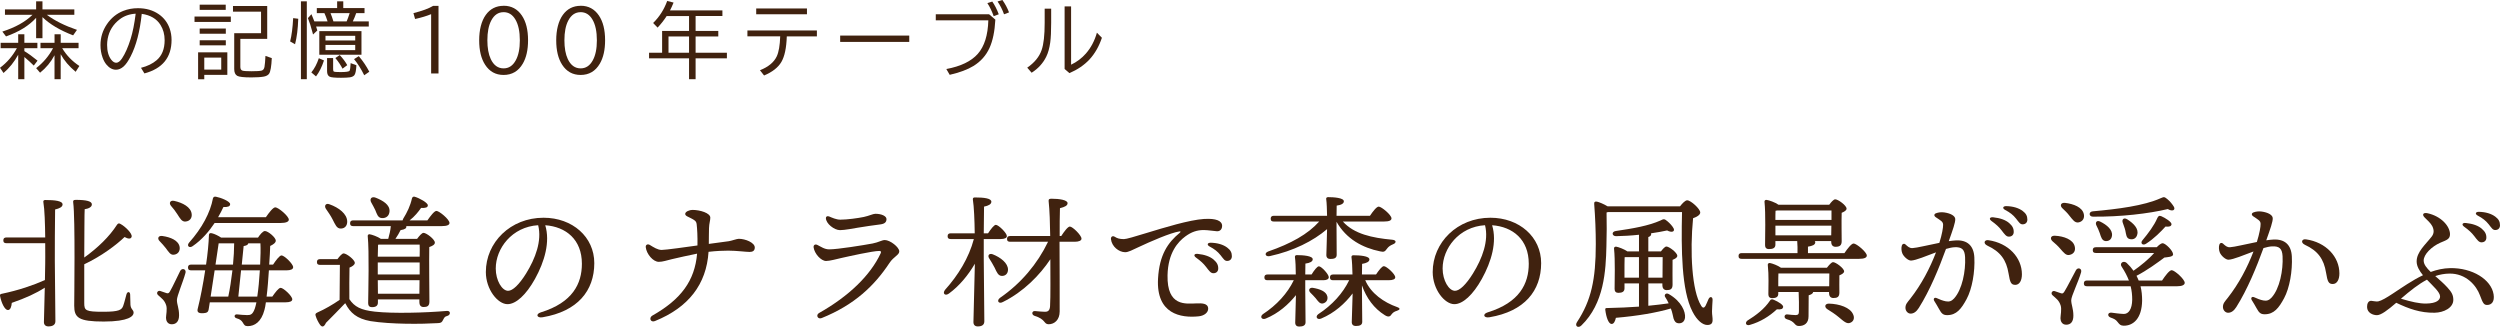
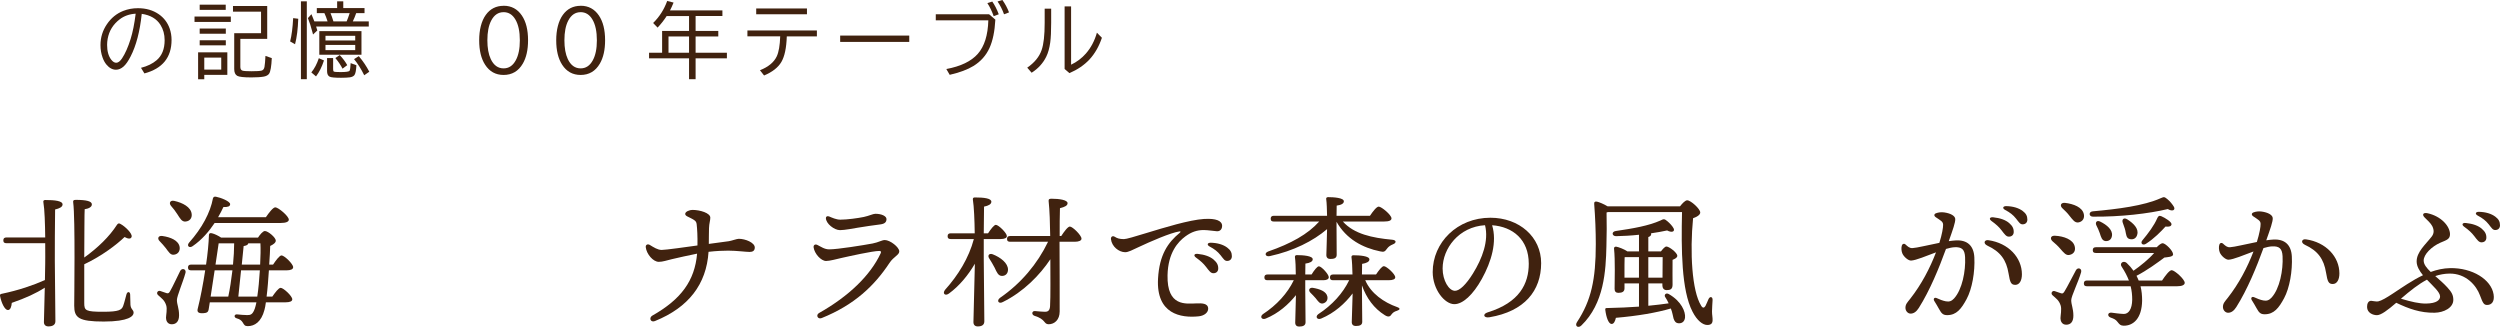
<svg xmlns="http://www.w3.org/2000/svg" id="_レイヤー_2" data-name="レイヤー 2" viewBox="0 0 1219.81 159.5">
  <defs>
    <style>
      .cls-1 {
        fill: #40220f;
        stroke-width: 0px;
      }
    </style>
  </defs>
  <g id="_レイヤー_1-2" data-name="レイヤー 1">
    <g>
-       <path class="cls-1" d="M8.89,26.7c-1.95,3.55-4.34,6.52-7.17,8.91L0,33.07c3.4-2.53,6.14-5.71,8.24-9.55H.31v-2.64h8.57v-4.16h3.01v4.16h6.35v2.64h-6.35v1.43c1.96,1.19,4.11,2.73,6.43,4.65l-1.84,2.4c-1.37-1.37-2.9-2.76-4.59-4.18v10.82h-3.01v-11.93ZM22.83,7.21c3.83,2.86,8.74,5.32,14.73,7.36l-1.88,2.68c-6.43-2.47-11.42-5.44-14.96-8.89v10.29h-3.09v-9.96c-3.44,3.82-8.33,6.84-14.69,9.08l-1.8-2.36c6.31-2.02,11.22-4.75,14.73-8.2H2.42v-2.64h15.21V.64h3.09v3.93h15.55v2.64h-13.44ZM30.35,23.52c2.06,3.46,4.85,6.35,8.38,8.67l-1.82,2.85c-3.18-2.64-5.61-5.51-7.3-8.59v12.19h-3.01v-11.68c-1.75,3.31-4.1,6.15-7.05,8.52l-1.91-2.23c3.45-2.66,6.2-5.9,8.24-9.73h-6.13v-2.64h6.86v-4.16h3.01v4.16h8.71v2.64h-7.97Z" />
      <path class="cls-1" d="M68.8,33.09c3.11-.79,5.64-2.02,7.6-3.69,2.62-2.23,3.93-5.49,3.93-9.79,0-2.83-.68-5.31-2.03-7.46-1.85-2.97-4.89-4.77-9.14-5.39-.9,8.58-2.71,15.52-5.45,20.82-1.16,2.25-2.29,3.87-3.4,4.86-1.18,1.05-2.42,1.58-3.71,1.58-1.73,0-3.29-.85-4.69-2.54-.75-.9-1.37-2.03-1.86-3.4-.68-1.88-1.02-3.9-1.02-6.07,0-3.74,1.05-7.14,3.14-10.2,2.07-3.05,4.73-5.21,7.99-6.5,2.21-.87,4.6-1.31,7.15-1.31,3.96,0,7.36.99,10.21,2.97,2.47,1.73,4.23,4.04,5.25,6.91.62,1.75.94,3.62.94,5.62,0,8.52-4.41,13.96-13.24,16.33l-1.68-2.75ZM66.2,6.68c-3.03.18-5.62,1.09-7.75,2.71-3.24,2.46-5.21,5.64-5.92,9.55-.18,1-.27,1.99-.27,2.97,0,3.07.67,5.48,2.01,7.21.78,1,1.59,1.5,2.42,1.5.95,0,1.9-.71,2.85-2.13,1.55-2.33,2.94-5.48,4.18-9.43,1.04-3.33,1.87-7.46,2.48-12.38Z" />
      <path class="cls-1" d="M94.91,8.05h17.71v2.64h-17.71v-2.64ZM110.92,25.53v11h-11.25v2.13h-3.01v-13.12h14.26ZM97.43,2.29h12.71v2.52h-12.71v-2.52ZM97.43,13.93h12.75v2.52h-12.75v-2.52ZM97.43,19.65h12.75v2.48h-12.75v-2.48ZM99.67,28.09v5.88h8.28v-5.88h-8.28ZM117.27,18.96v13.67c0,.99.33,1.6,1,1.82.6.21,2.07.31,4.41.31,2.46,0,4.11-.1,4.96-.31.75-.2,1.22-.79,1.41-1.8.21-1.21.36-3,.47-5.37l3.09,1.07c-.18,4.04-.62,6.57-1.31,7.6-.48.7-1.32,1.17-2.5,1.41-1.41.27-3.46.41-6.17.41-3.7,0-6-.26-6.89-.78-.98-.56-1.46-1.67-1.46-3.34v-17.44h13.09V5.68h-13.69v-2.75h16.7v16.04h-13.09Z" />
      <path class="cls-1" d="M141.56,20.23c.74-2.92,1.24-6.71,1.48-11.39l2.48.31c-.16,4.95-.68,9.1-1.56,12.44l-2.4-1.37ZM146.83.64h2.87v38.01h-2.87V.64ZM153.38,10.45h6.45c-.47-1.5-.98-2.84-1.54-4.04h-3.71v-2.48h9.92V.64h2.99v3.28h10.37v2.48h-4.06c-.52,1.48-1.07,2.83-1.66,4.04h7.79v2.52h-25.68c.16.47.34,1.11.57,1.91l-2.09,1.97-.2-.82c-.73-2.83-1.49-5.22-2.29-7.19l1.72-1.91c.65,1.48,1.12,2.66,1.43,3.52ZM151.91,35.33c1.54-1.88,2.75-4.19,3.65-6.93l2.52,1.09c-1.04,3.18-2.34,5.77-3.89,7.79l-2.29-1.95ZM176.37,15.2v11.52h-20.57v-11.52h20.57ZM158.81,17.48v2.25h14.51v-2.25h-14.51ZM158.81,21.93v2.54h14.51v-2.54h-14.51ZM159.61,28.32h2.93v5.41c0,.66.12,1.06.37,1.19.34.17,1.42.25,3.24.25,2.67,0,4.15-.22,4.43-.66.23-.38.4-1.61.51-3.71l2.81,1.04c-.13,2.64-.48,4.28-1.04,4.9-.48.53-1.22.87-2.21,1-1.04.14-2.46.21-4.24.21-3.01,0-4.86-.18-5.55-.53-.85-.42-1.27-1.33-1.27-2.73v-6.37ZM161.27,6.41c.48,1.16.95,2.51,1.41,4.04h6.45c.48-1.11.98-2.45,1.48-4.04h-9.34ZM167.13,33.52c-.86-1.71-2.03-3.44-3.5-5.2l2.13-1.45c1.52,1.61,2.75,3.26,3.67,4.92l-2.3,1.72ZM177.71,36.72c-1.46-2.99-3.11-5.62-4.96-7.87l2.32-1.45c2.03,2.4,3.74,4.93,5.12,7.6l-2.48,1.72Z" />
-       <path class="cls-1" d="M210.36,35.84V6.91c-2.17.9-4.79,1.69-7.83,2.36l-.8-2.87c4.3-1.07,7.51-2.25,9.63-3.55h2.6v32.99h-3.59Z" />
      <path class="cls-1" d="M245.75,2.81c3.76,0,6.72,1.58,8.87,4.75,2.02,2.97,3.03,6.99,3.03,12.07,0,4.69-.85,8.49-2.56,11.41-2.15,3.69-5.27,5.53-9.38,5.53-3.86,0-6.86-1.65-9-4.96-1.94-2.98-2.91-6.97-2.91-11.97s1.07-9.36,3.22-12.36c2.13-2.97,5.04-4.45,8.73-4.45ZM245.69,5.94c-2.57,0-4.56,1.35-5.98,4.04-1.28,2.41-1.91,5.64-1.91,9.69,0,3.74.55,6.78,1.64,9.12,1.43,3.05,3.53,4.57,6.29,4.57,2.51,0,4.48-1.3,5.9-3.89,1.34-2.42,2.01-5.68,2.01-9.79,0-4.32-.72-7.71-2.17-10.16-1.41-2.4-3.33-3.59-5.78-3.59Z" />
      <path class="cls-1" d="M283.34,2.81c3.76,0,6.72,1.58,8.87,4.75,2.02,2.97,3.03,6.99,3.03,12.07,0,4.69-.85,8.49-2.56,11.41-2.15,3.69-5.27,5.53-9.38,5.53-3.85,0-6.86-1.65-9-4.96-1.94-2.98-2.91-6.97-2.91-11.97s1.07-9.36,3.22-12.36c2.14-2.97,5.05-4.45,8.73-4.45ZM283.28,5.94c-2.56,0-4.56,1.35-5.98,4.04-1.28,2.41-1.91,5.64-1.91,9.69,0,3.74.55,6.78,1.64,9.12,1.43,3.05,3.53,4.57,6.29,4.57,2.51,0,4.48-1.3,5.9-3.89,1.34-2.42,2.01-5.68,2.01-9.79,0-4.32-.72-7.71-2.17-10.16-1.41-2.4-3.33-3.59-5.78-3.59Z" />
      <path class="cls-1" d="M339.4,7.83v7.25h11.07v2.71h-11.07v7.93h15.27v2.75h-15.27v10.16h-3.2v-10.16h-19.51v-2.75h6.37v-10.64h13.14v-7.25h-10.92c-1.33,2.06-2.81,3.94-4.43,5.64l-2.17-2.25c3.09-3.03,5.37-6.62,6.86-10.76l3.11.8c-.61,1.52-1.19,2.79-1.74,3.81h25.57v2.75h-13.07ZM336.2,25.72v-7.93h-10.02v7.93h10.02Z" />
      <path class="cls-1" d="M364.69,14.88h33.89v2.87h-14.69c-.17,5.6-1.05,9.76-2.64,12.48-1.58,2.7-4.39,4.9-8.44,6.6l-2.01-2.56c4.07-1.6,6.8-3.85,8.18-6.74.99-2.08,1.55-5.34,1.7-9.79h-16v-2.87ZM368.97,4.12h24.77v2.83h-24.77v-2.83Z" />
      <path class="cls-1" d="M409.94,17.36h33.71v3.09h-33.71v-3.09Z" />
      <path class="cls-1" d="M456.57,6.97h26.04l3.05,2.62c-.31,5.72-1.26,10.31-2.85,13.79-1.68,3.7-4.3,6.64-7.87,8.83-2.85,1.75-6.71,3.18-11.56,4.3l-1.64-2.83c7.03-1.31,12.14-3.78,15.33-7.38,3.25-3.68,4.97-9.15,5.16-16.39h-25.64v-2.93ZM484.85,7.89c-.89-2.46-1.91-4.58-3.09-6.37l2.4-.76c1.18,1.69,2.24,3.76,3.16,6.21l-2.48.92ZM489.89,6.97c-.81-2.27-1.86-4.35-3.16-6.25l2.36-.72c1.33,1.85,2.41,3.86,3.24,6.04l-2.44.94Z" />
      <path class="cls-1" d="M509.73,4.24h3.16v6.84c0,4.18-.15,7.38-.45,9.61-.39,2.81-1.04,5.14-1.95,6.97-1.56,3.18-3.94,5.79-7.13,7.83l-2.15-2.48c3.54-2.43,5.89-5.31,7.03-8.61.99-2.83,1.48-7.23,1.48-13.2v-6.95ZM519.45,3.12h3.16v28.44c2.77-1.3,5.18-3.12,7.23-5.45,2.45-2.8,4.24-6.18,5.37-10.16l2.44,2.48c-1.43,4.23-3.46,7.76-6.07,10.59-2.54,2.72-5.79,4.94-9.77,6.66l-2.36-2.03V3.12Z" />
    </g>
    <g>
      <path class="cls-1" d="M22.06,115.86c-.07-6.51-.28-13.65-.91-17.29-.14-.63.28-.98.91-.98,4.69,0,8.47.42,8.47,2.17,0,1.19-1.47,1.96-3.64,2.45-.14,4.9-.14,22.4-.14,25.13,0,5.04.28,26.53.28,29.4,0,1.61-1.12,2.52-3.43,2.52-1.33,0-2.17-.77-2.17-2.1,0-1.89.21-9.66.42-16.8-4.2,2.73-9.24,5.04-16.1,7.42-.14,1.75-.63,3.5-1.89,3.5-1.47,0-3.15-3.29-3.85-6.93-.07-.63.21-.91.77-.98,8.4-1.75,15.47-4.2,21.14-6.72.07-3.36.14-6.3.14-7.91,0-1.19.07-5.25,0-10.08H3.16c-.91,0-1.54-.28-1.54-1.4,0-1.05.63-1.4,1.54-1.4h18.9ZM65.19,152.62c0,1.54-2.24,4.27-14.56,4.27s-14.42-1.89-14.42-7.77c0-2.94.56-42.63-.49-50.27-.14-.98.07-1.33,1.26-1.33,5.25,0,7.84.7,7.84,2.17.07,1.4-1.82,2.17-3.5,2.38-.14,1.68-.14,12.74-.21,23.59,6.72-4.83,12.25-10.22,15.96-15.96.42-.63.91-.91,1.61-.49,2.45,1.26,6.09,4.9,5.53,6.37-.35,1.12-1.68,1.05-3.43.07-3.71,3.57-10.92,9.17-19.67,13.3v18.9c0,3.71.63,4.27,9.38,4.27,7.7,0,8.89-.98,9.59-2.8.63-1.68,1.26-4.48,1.61-5.67.42-1.54,1.75-1.47,1.82.07.07,1.12.07,3.43.14,5.04.21,2.31,1.54,2.31,1.54,3.85Z" />
      <path class="cls-1" d="M90.52,133.09c-1.19,4.41-4.2,11.34-4.2,13.3,0,2.24,1.05,3.92,1.05,7.42,0,3.01-1.4,4.41-3.57,4.41s-2.8-1.89-2.8-3.15.7-4.34.07-6.16c-.84-2.52-2.17-3.29-3.92-4.9-1.12-.98-.14-2.45,1.05-2.03.91.28,2.31.77,3.08,1.05.77.21,1.12.07,1.68-.91,1.26-2.1,3.78-7.63,4.97-9.94.91-1.61,3.01-.91,2.59.91ZM77.85,117.61c-1.19-1.19-.7-2.8,1.47-2.45,3.85.56,7.77,2.1,8.33,5.32.28,1.82-.63,3.5-2.66,3.78-1.82.35-2.73-1.4-4.06-3.15-.91-1.19-2.03-2.38-3.08-3.5ZM90.59,108.09c-1.89.21-2.73-1.54-4.06-3.57-.91-1.47-2.03-2.87-3.08-4.06-1.12-1.33-.49-2.87,1.54-2.45,4.13.91,8.19,3.01,8.54,6.44.21,1.96-.91,3.43-2.94,3.64ZM131.2,131.9c-.28,4.34-.63,9.03-1.12,12.81h2.8c1.4-2.03,3.08-4.27,4.06-4.27,1.33,0,5.67,3.99,5.67,5.6,0,.98-1.19,1.47-3.29,1.47h-9.59c-.21,1.54-.42,2.8-.7,3.71-1.54,5.88-4.83,7.91-8.12,7.91-1.47,0-1.75-.56-2.45-1.75-.63-1.05-1.54-1.68-2.87-2.03-1.68-.42-1.33-2.1.07-1.96,1.33.14,3.5.35,4.97.35,1.68,0,2.66-.28,3.71-3.22.28-.77.49-1.75.77-3.01h-22.75c-.28,1.82-.49,3.08-.56,3.5-.28,1.47-1.05,1.68-2.73,1.82-2.66.14-2.94-.91-2.59-2.24,1.26-4.97,2.59-11.83,3.64-18.69h-6.86c-.91,0-1.54-.28-1.54-1.4,0-1.05.63-1.4,1.54-1.4h7.28c.77-5.18,1.26-10.22,1.4-14.42,0-.84.56-1.12,1.54-.84,1.19.28,3.08,1.19,4.41,2.1h17.99c.91-1.4,2.38-3.22,3.36-3.22,1.54,0,5.32,3.15,5.32,4.69,0,1.05-1.33,1.96-2.73,2.59-.07,2.17-.21,5.46-.49,9.1h1.89c1.4-2.1,3.15-4.48,4.13-4.48,1.33,0,5.67,4.13,5.67,5.74,0,1.05-1.26,1.54-3.22,1.54h-8.61ZM104.73,108.79c-2.66,3.99-6.16,8.19-10.78,11.34-1.61,1.12-3.01-.21-1.68-1.75,6.3-7.07,10.36-14.7,11.62-21.56.21-.7.63-.98,1.47-.84,2.31.42,6.93,2.24,6.93,3.64,0,1.12-1.19,1.47-3.29,1.4-.63,1.4-1.54,3.15-2.59,4.97h23.31c1.54-2.24,3.5-4.83,4.62-4.83,1.4,0,6.58,4.27,6.58,6.02,0,.98-1.33,1.61-3.92,1.61h-32.27ZM102.77,144.71h8.61c.77-3.5,1.47-8.12,2.03-12.81h-8.68l-1.96,12.81ZM105.15,129.1h8.54c.35-3.64.56-7.28.56-10.36h-7.56l-1.54,10.36ZM125.53,144.71c.56-3.64.98-8.26,1.26-12.81h-9.17l-1.33,12.81h9.24ZM121.12,118.73c-.07.77-.98,1.12-2.24,1.33l-.91,9.03h8.96c.21-3.99.28-7.7.14-10.36h-5.95Z" />
-       <path class="cls-1" d="M164.65,126.44c.98-1.33,2.24-2.8,3.01-2.8,1.4,0,5.46,3.08,5.46,4.62,0,.98-1.33,1.82-2.59,2.31-.07,3.43-.14,11.06-.07,15.4,2.52,3.71,5.53,5.32,12.46,6.09,8.89.98,24.43.56,35.07-.35,2.03-.21,1.96,2.03.21,2.45-1.26.28-1.47.91-2.03,1.96-.56,1.12-.91,1.47-2.45,1.54-7.91.49-22.89.63-32.97-.98-6.58-1.19-9.87-3.99-12.25-8.68h-.14c-3.01,3.22-6.44,6.58-9.31,9.52-.98,2.17-1.96,2.17-2.87.98-.77-1.05-1.75-2.94-2.1-4.2-.35-.98-.28-1.33.91-1.89,3.36-1.47,7.49-3.85,10.71-6.09.07-3.99.14-13.23.14-17.08h-9.66c-.91,0-1.54-.28-1.54-1.4,0-1.05.63-1.4,1.54-1.4h8.47ZM159.05,101.93c-.98-1.4-.21-3.01,1.75-2.24,4.55,1.61,8.54,4.69,8.61,8.33.07,2.03-1.12,3.5-3.15,3.5s-2.66-1.96-3.99-4.48c-.91-1.82-2.17-3.57-3.22-5.11ZM172.35,110.33c-.91,0-1.54-.28-1.54-1.4,0-1.05.63-1.4,1.54-1.4h24.08c.07-.21.14-.49.28-.77,1.96-3.15,3.5-6.37,4.27-9.87.14-.63.63-1.12,1.33-.91,2.38.7,6.44,2.94,6.44,4.2,0,1.05-1.12,1.4-3.29,1.26-1.26,1.82-3.15,4.2-5.6,6.09h8.68c1.47-2.1,3.36-4.62,4.41-4.62,1.33,0,6.37,4.13,6.37,5.88,0,.98-1.19,1.54-3.85,1.54h-17.22v.14c.14.91-.63,1.47-2.8,1.82-.7,1.4-1.54,2.87-2.52,4.27h10.57c1.05-1.4,2.31-2.94,3.15-2.94,1.4,0,5.53,3.15,5.53,4.76,0,1.05-1.33,1.68-2.73,2.17-.14,6.3.07,23.45.07,26.6,0,2.17-1.05,2.66-2.87,2.66-1.61,0-2.03-1.26-2.03-2.38v-1.33h-20.23v1.54c0,1.54-.98,2.24-2.94,2.24-1.19,0-1.82-.7-1.82-1.96.07-5.74.56-25.27-.21-32.76-.07-.49.42-.98.98-.84,1.05.14,3.85,1.12,5.46,2.24h3.57c.56-2.03,1.05-3.99,1.26-6.23h-18.34ZM181.17,98.85c-.98-1.68,0-3.22,2.17-2.38,3.5,1.4,6.93,3.43,6.72,6.65-.14,2.1-1.54,3.43-3.78,3.29-1.96-.14-2.38-2.03-3.15-3.85-.56-1.26-1.33-2.52-1.96-3.71ZM184.88,119.36l-.42.07c-.07,1.19-.07,3.43-.14,5.81h20.44c.07-2.45.07-4.55,0-5.88h-19.88ZM184.32,133.93h20.44v-5.88h-20.44v5.88ZM204.63,143.31l.07-6.58h-20.37l.07,6.58h20.23Z" />
-       <path class="cls-1" d="M264.76,154.8c-2.9.49-3.49-1.59-.89-2.39,15.53-4.78,20.05-14.01,20.05-23.72,0-11.86-7.86-18.09-17.88-18.79,2.46,8.14-.32,17.73-5.02,26.21-4.32,7.77-9.28,12.3-13.4,12.3-4.73,0-10.56-7.16-10.56-15.68,0-14.47,12.03-26.49,28.15-26.49,14.14,0,24.76,9.4,24.76,22.14,0,13.51-8.16,23.55-25.2,26.42h0ZM247.91,141.89c2.25,0,5.39-3.01,8.76-8.41,4.59-7.38,7.82-16.02,5.91-23.6-12.78.78-20.69,11.33-20.69,21.13,0,5.86,3.07,10.88,6.02,10.88Z" />
      <path class="cls-1" d="M319.64,156.63c-2.3.93-3.14-1.62-1.33-2.65,14.04-7.93,20.68-17.04,21.82-30.22-4.08.8-9.58,2.06-12.24,2.68-2.63.62-4.53,1.32-6.44,1.32-2.8,0-6-3.83-6.37-7.14h0c-.14-1.26.99-1.71,1.96-1.12,1.96,1.19,3.85,2.45,5.81,2.45s12.48-1.48,17.46-2.18c.08-4.44-.12-8.16-.4-10.42-.19-1.54-1.09-1.98-2.78-2.87-1.33-.7-2.8-1.12-2.8-2.1,0-1.19,2.24-1.96,3.5-1.96,3.8,0,8.75,1.54,8.75,3.78,0,1.46-.54,2.59-.63,5.14-.08,2.13-.04,4.37-.1,7.67,4.95-.67,8.35-1.1,9.77-1.32,1.43-.22,3.89-1.17,4.86-1.17,3.22,0,7.8,1.88,7.8,4.24,0,1.56-.96,2.17-2.52,2.17-1.78,0-6.34-.63-10.43-.63-2.17,0-5.77.12-9.61.57-1.04,15.92-9.81,27.14-26.08,33.75h0Z" />
      <path class="cls-1" d="M398.8,119.5c1.83.91,3.5,2.17,5.81,2.17,4.1,0,16.69-2.03,21.17-2.87,2.81-.53,4.54-1.68,5.93-1.68,2.62,0,7.07,3.51,7.07,5.53,0,1.79-2.73,2.53-4.79,5.66-7.3,11.04-17.01,20.41-33.07,26.88-1.92.77-3.01-1.49-1.25-2.48,14.59-8.24,25-18.38,30.02-29.09.35-.75.17-1.18-.64-1.18-3.27,0-14.95,2.65-18.32,3.39-2.54.56-5.81,1.51-7.66,1.51-2.45,0-5.68-3.56-6.09-6.65-.14-1.05.7-1.75,1.82-1.19ZM429.56,109.49c-3.22.42-7.76,1.04-11.04,1.61-1.71.29-6.39,1.19-8.67,1.19-2.75,0-6.88-3.15-6.88-5.91,0-.72.66-1.15,1.64-.74,1.2.5,3.37,1.54,5.4,1.54,3.27,0,8.6-.72,11.47-1.32,2.47-.51,4.54-1.55,5.6-1.55,3.11,0,5.46,1.14,5.46,2.59,0,1.52-.92,2.32-2.99,2.59h0Z" />
      <path class="cls-1" d="M480,126.72c0,4.9.28,27.09.28,30.03,0,1.61-.98,2.52-3.22,2.52-1.33,0-2.1-.77-2.1-2.1,0-3.01.63-22.61.7-28.49-3.22,5.53-7.56,10.85-12.67,14.56-1.82,1.33-3.36,0-1.82-1.89,6.3-7,11.55-15.47,14-24.71h-11.27c-.91,0-1.54-.28-1.54-1.4,0-1.05.63-1.4,1.54-1.4h11.69c-.07-6.3-.35-13.02-.91-16.52-.07-.63.28-.98.91-.98,4.48,0,8.12.42,8.12,2.1,0,1.19-1.4,1.96-3.57,2.38-.07,2.38-.07,7.77-.14,13.02h2.1c1.33-2.03,2.94-4.13,3.78-4.13,1.33,0,5.39,3.99,5.39,5.46.07.98-1.26,1.47-3.01,1.47h-8.26v10.08ZM485.32,130.64c-.77-1.54-1.75-3.08-2.66-4.55-.91-1.33-.14-2.66,1.68-2.03,3.92,1.54,7.49,4.34,7.49,7.49,0,1.82-1.12,3.08-2.94,3.08s-2.52-1.75-3.57-3.99ZM517.81,115.16c1.4-2.17,3.22-4.62,4.2-4.62,1.33,0,5.67,4.27,5.67,5.88.07.98-1.33,1.54-3.22,1.54h-7.49c0,10.92.14,23.52.07,34.02,0,4.06-2.52,6.23-5.39,6.23-2.45,0-1.33-2.45-6.93-4.13-1.54-.56-1.26-2.38.21-2.31,1.75.14,3.57.35,4.76.35,1.68.07,2.52-.63,2.66-2.73.28-4.55.14-15.54.14-22.89-5.11,7.7-13.09,15.89-23.17,20.86-2.03,1.12-3.22-.63-1.4-2.03,10.29-7.07,18.27-16.59,23.45-27.37h-18.48c-.91,0-1.54-.28-1.54-1.4,0-1.05.63-1.4,1.54-1.4h19.53c-.07-5.81-.28-12.6-.77-17.08-.07-.84.28-1.12,1.4-1.12,3.92,0,7.84.63,7.84,2.17,0,1.19-1.26,1.82-3.71,2.45-.14,3.71-.14,8.4-.14,13.58h.77Z" />
      <path class="cls-1" d="M587.58,106.84c5.65-.37,8.76.86,8.72,3.41-.03,1.63-1.02,2.62-2.47,2.59-1.01-.02-4.45-.6-6.49-.6-3.29,0-6.02.93-9.02,3.14-3.49,2.57-8.42,7.89-8.65,18.92-.32,15.41,8.96,13.88,14.2,13.73,2.43-.07,5.51-.13,5.63,2.48.08,1.91-1.84,3.54-4.6,3.83-8.8.93-20.83-1.13-19.87-18.38.65-11.63,4.81-17.64,10.67-22.43.46-.38.42-.72-.24-.62-4.35.65-14.25,4.99-20.01,7.7-2.79,1.31-4.95,2.48-6.49,2.45-3.05-.05-6.49-2.74-6.9-6.39-.13-1.18.84-1.77,1.8-1.17,1.38.86,2.35,1.13,4.53,1.17,1.17.02,5.37-1.26,10.78-2.91,8.91-2.71,21-6.45,28.42-6.94h0ZM588.4,130.15c-1.15-1.51-2.54-2.81-4.83-4.46-1.36-.98-.91-1.99.8-1.82,3.42.35,6.06,1.31,7.77,2.78,1.67,1.45,2.32,2.7,2.26,4.5-.05,1.35-1.03,2.21-2.46,2.16-1.19-.04-1.94-1.07-3.54-3.17h0ZM595.45,124.42c-1.28-1.62-2.83-2.86-5.23-4.13-1.5-.79-1.12-1.89.56-1.86,3.26.07,6.06.91,8,2.37,1.6,1.2,2.28,2.42,2.28,4.21,0,1.39-.92,2.31-2.31,2.31-1.22,0-1.71-.89-3.3-2.91h0Z" />
      <path class="cls-1" d="M636.87,141.98c0,2.45.14,13.44.14,15.26,0,1.54-1.19,2.1-3.15,2.1-1.12,0-1.89-.63-1.89-1.89,0-1.54.21-9.24.35-13.44-3.64,4.55-8.54,8.89-14.7,11.41-1.89.84-3.08-.84-1.47-2.1,6.86-4.48,12.04-10.22,15.12-16.59h-12.81c-.91,0-1.54-.28-1.54-1.4,0-1.05.63-1.4,1.54-1.4h13.79c0-3.22-.14-6.58-.42-8.47-.07-.63.28-.98.91-.98,3.08,0,7.77.35,7.77,2.03,0,1.12-1.4,1.82-3.57,2.1,0,1.05-.07,3.08-.07,5.32h3.08c1.19-1.96,2.73-3.99,3.57-3.99,1.26,0,4.83,3.92,4.83,5.32,0,1.05-1.26,1.47-2.66,1.47h-8.82v5.25ZM652.13,111.52c0,2.1.07,11.2.07,12.81s-1.19,2.03-3.15,2.03c-1.12,0-1.89-.63-1.89-1.89,0-1.54.35-9.87.35-12.67-6.79,5.81-16.38,10.64-27.93,13.16-2.17.49-2.87-1.47-.84-2.24,11.13-3.85,19.46-8.47,24.92-14.63h-22.12c-.91,0-1.54-.28-1.54-1.4,0-1.05.63-1.4,1.54-1.4h25.97c-.07-2.94-.14-6.23-.42-8.12-.14-.63.28-.98.91-.98,2.87,0,7.7.35,7.7,2.03,0,1.12-1.33,1.82-3.5,2.1,0,.91-.07,2.94-.07,4.97h16.31c1.4-2.1,3.22-4.48,4.27-4.48,1.33,0,6.23,4.06,6.23,5.74,0,.98-1.05,1.54-3.71,1.54h-20.02c5.46,6.09,14.28,7.98,24.15,8.89,2.17.21,1.89,1.61.42,2.17-1.68.7-2.38,1.33-3.01,2.17-.98,1.33-1.4,1.82-3.36,1.33-8.54-1.75-16.45-5.95-21.28-14.42v3.29ZM641.98,145.55c-.77-.91-1.75-1.89-2.59-2.73-1.12-1.12-.7-2.59,1.19-2.38,3.29.56,6.51,1.68,7.07,4.2.35,1.68-.49,3.01-2.17,3.43-1.54.28-2.38-1.12-3.5-2.52ZM666.14,136.73c2.73,6.44,9.17,10.85,15.54,13.09,1.96.7,1.19,1.4-.07,1.82-1.4.42-1.96.91-2.59,1.68-.56.84-1.26,1.75-3.29.49-5.32-3.29-9.03-8.4-11.2-14.56v2.66c0,2.45.14,13.3.14,15.12,0,1.54-1.19,2.03-3.15,2.03-1.19,0-1.96-.63-1.96-1.89,0-1.54.35-10.08.42-14-3.71,4.9-8.82,9.52-15.33,12.25-1.89.84-3.08-.84-1.47-2.1,6.86-4.48,12.04-10.22,15.12-16.59h-7.84c-.91,0-1.54-.28-1.54-1.4,0-1.05.63-1.4,1.54-1.4h9.45c-.07-3.15-.21-6.51-.49-8.4-.07-.63.28-.98.91-.98,3.15,0,7.84.35,7.84,2.03,0,1.12-1.4,1.82-3.57,2.17,0,.98-.07,3.01-.07,5.18h6.86c1.33-1.96,2.87-4.06,3.85-4.06,1.26,0,5.53,3.85,5.53,5.39.07.98-1.19,1.47-3.22,1.47h-11.41Z" />
      <path class="cls-1" d="M726.76,154.8c-2.91.49-3.5-1.59-.89-2.39,15.53-4.78,20.05-14.01,20.05-23.72,0-11.86-7.86-18.09-17.88-18.79,2.46,8.14-.32,17.73-5.03,26.21-4.32,7.77-9.28,12.3-13.4,12.3-4.73,0-10.56-7.16-10.56-15.68,0-14.47,12.03-26.49,28.15-26.49,14.13,0,24.76,9.4,24.76,22.14,0,13.51-8.15,23.55-25.2,26.42h0ZM709.91,141.89c2.25,0,5.4-3.01,8.76-8.41,4.59-7.38,7.82-16.02,5.91-23.6-12.78.78-20.69,11.33-20.69,21.13,0,5.86,3.07,10.88,6.02,10.88Z" />
      <path class="cls-1" d="M819.72,100.67c1.19-1.54,2.59-2.94,3.5-2.94,1.75,0,6.37,4.2,6.37,5.95,0,1.19-1.68,2.17-3.5,2.8-1.61,16.59-.56,35.49,3.92,42.63.7,1.26,1.47,1.26,2.1.21.56-1.12,1.05-2.31,1.47-3.29.7-1.61,2.1-1.33,2.03.35-.07,1.54-.28,4.06-.28,5.6,0,1.75.35,2.94.28,4.41-.07,1.4-.77,2.17-2.59,2.17-2.17,0-4.97-2.1-7.21-6.51-5.39-10.36-5.53-30.38-5.11-48.58h-36.12l-.7.21c.14,5.53.07,10.5-.07,16.45-.28,11.97-1.12,27.93-12.18,38.64-1.61,1.61-3.43.28-2.17-1.61,6.93-10.5,9.17-20.79,9.17-38.08,0-6.16-.28-13.23-.77-19.39-.14-1.12.35-1.47,1.26-1.33,1.05.21,3.57,1.26,5.25,2.31h35.35ZM804.25,149.19c3.71-.35,7-.77,9.94-1.19-.49-1.12-1.12-2.17-1.75-3.15-.56-.91.35-2.17,1.75-1.4,6.3,3.57,8.26,8.75,7.98,11.48-.21,1.96-1.47,2.94-3.22,2.8-1.33-.14-1.89-.91-2.38-2.31-.35-1.19-.56-3.08-1.33-4.9-6.86,2.03-16.17,3.64-26.81,4.55-.35,1.61-.98,3.01-2.1,3.01-1.47-.07-2.59-3.08-3.08-6.93-.07-.63.21-.91.77-.84,5.88-.14,11.06-.35,15.68-.7v-11.34h-7.07v2.45c0,1.54-1.05,2.17-3.01,2.17-1.19,0-1.82-.7-1.82-1.89,0-4.27.35-13.86-.28-19.74-.07-.56.42-.98,1.05-.91,1.19.21,3.85,1.19,5.46,2.31h5.67v-8.12c-3.78.42-7.7.63-11.2.7-1.96,0-2.38-2.17-.14-2.52,8.68-1.26,16.1-2.59,21.77-5.11,1.61-.84,1.96-.91,3.36.28,1.19.98,2.45,2.31,3.08,3.5.77,1.47-.63,2.38-3.15,1.05-2.17.49-4.9.98-7.84,1.4.07.14.07.21.07.35,0,.7-.49,1.19-1.4,1.47v7h6.16c.91-1.19,1.96-2.38,2.66-2.38,1.33,0,5.32,3.01,5.32,4.55,0,.91-1.12,1.47-2.31,1.96-.07,3.57,0,10.22,0,12.11,0,2.17-1.05,2.66-2.87,2.66-1.61,0-2.1-1.26-2.1-2.38v-.91h-6.86v10.92ZM799.69,135.47v-10.01h-6.58l-.42.07c-.07,1.47-.07,5.67-.07,7v2.94h7.07ZM804.25,125.46v10.01h6.93c0-3.29.07-7.7.07-10.01h-7Z" />
-       <path class="cls-1" d="M899.94,123.5c1.47-2.17,3.43-4.69,4.48-4.69,1.4,0,6.44,4.2,6.44,5.88,0,.98-1.12,1.61-3.85,1.61h-57.2c-.91,0-1.54-.28-1.54-1.4,0-1.05.63-1.4,1.54-1.4h27.23c.07-1.89,0-4.06-.14-5.88h-10.64v1.75c0,1.54-1.05,2.17-3.15,2.17-1.26,0-1.89-.7-1.89-1.89,0-4.41.35-15.19-.28-21.21-.07-.56.42-.98.98-.91,1.19.14,4.2,1.19,5.88,2.38h24.71c.98-1.33,2.17-2.66,2.94-2.66,1.4,0,5.53,3.01,5.53,4.55,0,.91-1.19,1.54-2.38,2.03-.14,4.06,0,11.76,0,13.86s-1.05,2.73-3.01,2.73c-1.61,0-2.1-1.26-2.1-2.38v-.42h-8.05c.21.14.28.35.28.56,0,1.33-1.47,1.82-3.57,2.17v3.15h17.78ZM870.04,149.89c-.28.84-.77,1.19-3.08,1.05-3.71,3.43-7.98,6.09-13.09,7.56-1.82.63-2.66-.84-1.33-2.03,4.27-2.66,8.26-5.6,11.13-9.87.28-.49.84-.77,1.75-.35,2.45,1.05,4.9,2.59,4.62,3.64ZM884.67,142.47c-.07.91-1.26,1.33-2.17,1.61l-.07,10.29c0,3.43-2.17,4.69-4.69,4.69-2.38,0-1.61-2.17-5.88-3.29-1.68-.49-1.33-2.45.07-2.38,1.05.14,3.5.35,4.27.35,1.26-.07,1.54-.56,1.54-1.89.07-2.17,0-6.58-.14-9.38h-9.94v.91c0,1.47-1.05,2.1-3.01,2.1-1.19,0-1.82-.7-1.82-1.89,0-3.57.28-9.17-.28-14.35-.07-.63.49-.98,1.05-.91,1.19.21,3.85,1.19,5.39,2.31h22.4c1.05-1.33,2.24-2.73,3.01-2.73,1.33,0,5.39,3.01,5.39,4.48,0,.84-1.12,1.47-2.31,1.96-.07,2.8,0,6.79,0,8.4,0,2.17-1.05,2.66-2.94,2.66-1.61,0-2.1-1.26-2.1-2.38v-.56h-7.77ZM866.33,102.84c-.07.91-.07,2.8-.07,4.48h27.37v-4.62h-26.53l-.77.14ZM893.5,114.81l.07-4.69h-27.3v4.69h27.23ZM867.66,139.67h24.85l.07-6.23h-24.85c-.07.98-.07,3.5-.07,4.69v1.54ZM904.14,153.32c.84,1.68.42,3.43-1.26,4.13-1.75.84-3.29-.7-5.74-2.73-1.75-1.47-3.71-2.73-5.53-3.85-1.54-.98-1.33-2.73.77-2.73,5.25.14,10.36,1.96,11.76,5.18Z" />
      <path class="cls-1" d="M944.45,105.93c-.9-.62-.83-1.49.16-1.87,1.2-.46,2.62-.62,4.01-.42,3.13.44,5.26,1.65,5.39,3.15.14,1.64-1.2,5.38-3.16,10.88,1.26-.18,2.44-.32,3.48-.37,5.52-.29,8.71,2.55,9,8.25.37,7.09-1.09,15.4-3.78,20.38-2.55,4.73-4.92,7.83-9.46,7.83-1.9,0-2.73-.66-3.97-2.95-.71-1.32-1.47-2.56-2.33-3.95-.67-1.08.06-1.95,1.24-1.38,1.25.61,2.96,1.27,4.41,1.54,1.63.3,2.76-.05,4-1.4,3.96-4.35,5.73-13.38,5.37-20.19-.2-3.71-1.58-4.99-5.18-4.8-1.15.06-2.58.37-4.14.83-3.37,9.29-7.86,20.24-13.24,28.76-1.17,1.85-2.49,2.8-4.02,2.8-1.37,0-2.52-1.31-2.52-2.84,0-1.77.95-2.65,2.35-4.43,5.45-6.93,9.63-14.95,12.56-22.63-4.81,1.79-9.77,3.89-12.15,4.02-1.36.07-3.64-1.87-4.32-3.61-.45-1.15-.52-2.73-.19-3.75h0c.27-.84,1.09-1.11,1.73-.54,1.13,1.02,1.96,1.89,3.47,1.81,2.11-.11,7.7-1.5,13.1-2.56,1.29-4.09,1.86-7.43,1.83-8.82-.03-1.61-1.19-2.04-3.63-3.72ZM969.71,119.86c-2.24-1.04-1.51-2.96.46-2.67,9.87,1.41,16.37,8.55,16.37,16.65,0,3.04-1.19,5.15-3.22,5.15s-2.57-1.06-3.29-5.52c-1.08-6.71-4.05-10.71-10.32-13.6h0ZM976.54,112.3c-1.15-1.51-2.54-2.81-4.83-4.46-1.36-.98-.91-1.99.8-1.82,3.42.35,6.06,1.31,7.77,2.78,1.67,1.45,2.32,2.7,2.26,4.5-.05,1.35-1.03,2.21-2.46,2.16-1.19-.04-1.95-1.07-3.54-3.17h0ZM983.59,106.56c-1.28-1.62-2.83-2.86-5.23-4.13-1.5-.79-1.12-1.89.56-1.86,3.26.07,6.06.91,8,2.37,1.6,1.2,2.28,2.42,2.28,4.21,0,1.39-.92,2.31-2.31,2.31-1.22,0-1.71-.89-3.3-2.91h0Z" />
      <path class="cls-1" d="M1002.69,115.02c4.27.21,8.75,1.82,9.59,5.11.56,2.03-.28,3.71-2.31,4.2-1.89.56-3.01-1.05-4.76-3.01-1.05-1.26-2.45-2.52-3.78-3.64-1.26-1.19-.91-2.8,1.26-2.66ZM1015.43,132.81c-1.26,4.55-4.83,11.69-4.83,13.65,0,2.24,1.05,4.06,1.05,7.56,0,3.01-1.33,4.41-3.5,4.41s-2.8-1.89-2.8-3.15.7-4.48.07-6.3c-.84-2.52-2.17-3.29-3.92-4.9-1.12-.98-.14-2.45,1.05-2.03.91.28,2.31.77,3.08,1.05.77.21,1.05.07,1.68-.91,1.33-2.1,4.27-7.98,5.6-10.36.91-1.61,3.01-.84,2.52.98ZM1014.24,108.51c-1.89.35-2.87-1.26-4.48-3.22-.98-1.33-2.31-2.59-3.5-3.71-1.26-1.19-.84-2.8,1.33-2.59,4.13.49,8.47,2.1,9.17,5.53.42,1.96-.56,3.57-2.52,3.99ZM1054.92,136.87c1.54-2.31,3.57-5.04,4.69-5.04,1.4,0,6.37,4.41,6.37,6.16,0,1.05-1.33,1.68-3.71,1.68h-17.85c.56,2.24.77,4.55.77,7.07-.14,8.68-4.34,12.25-9.03,12.18-1.54-.07-1.96-.56-2.94-1.82-.91-1.19-1.68-1.54-3.43-2.17-1.68-.63-1.47-2.52.42-2.38,1.61.21,3.92.56,6.09.63,2.31,0,3.99-2.38,4.06-6.93,0-2.24-.21-4.41-.77-6.58h-21.28c-.91,0-1.54-.28-1.54-1.4,0-1.05.63-1.4,1.54-1.4h20.44c-.84-2.17-1.96-4.34-3.43-6.58-1.4-1.82.7-3.36,2.31-2.03,1.26,1.19,2.38,2.45,3.36,3.85,3.57-2.52,7.49-5.67,10.08-8.68h-28.42c-.91,0-1.54-.28-1.54-1.4,0-1.05.63-1.4,1.54-1.4h29.68c.98-1.05,2.17-1.96,2.87-1.96,1.33,0,5.11,3.64,5.11,5.46,0,1.26-2.8,1.33-4.27,1.54-3.08,2.31-8.47,6.3-13.58,8.89.42.77.7,1.54,1.05,2.31h11.41ZM1021.03,103.12c12.39-1.12,24.99-2.73,33.12-6.37,1.68-.7,1.82-.84,3.29.35,1.4,1.12,2.59,2.66,3.29,3.85.77,1.47-.63,2.45-3.01,1.05-9.31,2.24-23.17,3.85-36.54,3.71-2.03,0-2.17-2.38-.14-2.59ZM1024.81,108.16c3.15,1.54,6.09,3.99,5.67,6.86-.21,1.75-1.47,2.8-3.29,2.59-1.61-.28-2.03-1.89-2.66-3.85-.42-1.26-1.05-2.59-1.68-3.85-.63-1.4.21-2.66,1.96-1.75ZM1037.98,107.04c2.94,1.89,5.67,4.48,4.83,7.42-.42,1.75-1.89,2.66-3.71,2.17-1.68-.42-1.68-2.24-2.1-4.13-.28-1.33-.91-2.66-1.26-3.85-.56-1.54.49-2.73,2.24-1.61ZM1054.57,105.5c1.96.84,5.04,2.8,4.97,3.92-.14.98-.98,1.33-2.94,1.12-2.17,2.38-5.46,5.81-9.52,8.4-1.61,1.05-2.94-.28-1.75-1.68,2.87-3.43,5.74-7.28,7.21-10.71.49-1.05.91-1.54,2.03-1.05Z" />
      <path class="cls-1" d="M1099.36,105.51c-.9-.62-.83-1.49.16-1.87,1.2-.46,2.62-.62,4.01-.42,3.13.44,5.26,1.65,5.39,3.15.14,1.64-1.2,5.39-3.16,10.88,1.26-.18,2.44-.32,3.48-.37,5.52-.29,8.71,2.55,9,8.25.37,7.09-1.09,15.4-3.78,20.38-2.55,4.73-4.92,7.83-9.46,7.83-1.9,0-2.73-.66-3.97-2.95-.71-1.32-1.47-2.56-2.33-3.95-.67-1.08.06-1.95,1.24-1.38,1.25.61,2.96,1.27,4.41,1.54,1.63.3,2.76-.05,4-1.4,3.96-4.35,5.73-13.38,5.37-20.19-.2-3.71-1.58-4.99-5.18-4.8-1.15.06-2.58.37-4.14.83-3.37,9.29-7.86,20.24-13.24,28.76-1.17,1.85-2.49,2.8-4.02,2.8-1.37,0-2.52-1.31-2.52-2.84,0-1.77.95-2.65,2.35-4.43,5.45-6.94,9.63-14.95,12.56-22.63-4.81,1.79-9.77,3.89-12.15,4.02-1.36.07-3.64-1.87-4.32-3.61-.45-1.15-.52-2.73-.19-3.75h0c.27-.84,1.09-1.11,1.73-.54,1.13,1.02,1.96,1.89,3.47,1.81,2.11-.11,7.7-1.5,13.1-2.56,1.29-4.09,1.86-7.43,1.83-8.82-.03-1.61-1.19-2.04-3.63-3.72ZM1124.62,119.44c-2.24-1.04-1.51-2.95.46-2.67,9.87,1.41,16.37,8.55,16.37,16.65,0,3.04-1.19,5.15-3.22,5.15s-2.57-1.06-3.29-5.52c-1.08-6.71-4.05-10.71-10.32-13.6h0Z" />
      <path class="cls-1" d="M1195.41,114.27c.04,2.53-1.89,2.91-4.73,4.16-4.19,1.85-8.17,5.68-8.11,8.76.03,1.83,1.44,3.6,3.43,5.5,3.04-1.11,6.21-1.81,9.49-1.87,10.83-.19,20.02,5.53,21.19,12.78.58,3.64-1.03,5.15-3.05,5.19-1.64.03-2.11-.66-3.61-4.72-1.71-4.64-6.66-10.72-14.96-10.58-2.38.04-4.64.46-6.85,1.21,1.91,1.67,4.03,3.47,5.91,5.53,2.14,2.34,2.87,3.73,2.91,5.97.07,3.99-4.65,6.31-9.13,6.39-6.97.12-12.72-1.97-18.71-4.86-4.22,3.65-7.4,6.01-9.39,6.05-1.86.03-4.8-1.06-4.85-3.96-.03-1.52.52-3.05,1.98-3.05.71,0,2.48.5,3.44.29,1.7-.37,4.13-1.84,7.18-3.84,4.52-2.97,9.4-6.42,14.67-8.93-1.72-2.1-3.04-4.33-3.08-6.61-.08-4.72,4.32-8.34,7.34-12.24,1.18-1.53,1.23-3.19.27-5.12-.68-1.36-2.53-3.06-3.62-4.11-1.56-1.49-.83-2.65,1.37-2.16,6.4,1.41,10.84,6.11,10.92,10.23ZM1184.17,136.46c-4.01,2.11-8.06,5.28-12.69,9.28,5.04,1.51,8.91,2.43,12.36,2.37,5.04-.09,6.76-1.73,6.73-3.48-.04-2.12-3.35-4.95-6.4-8.17ZM1207.15,115.08c-1.15-1.51-2.54-2.81-4.83-4.46-1.36-.98-.91-1.99.8-1.82,3.43.35,6.06,1.31,7.77,2.78,1.67,1.45,2.32,2.7,2.26,4.5-.05,1.35-1.03,2.21-2.46,2.16-1.19-.04-1.94-1.07-3.54-3.17h0ZM1214.2,109.34c-1.28-1.62-2.83-2.86-5.23-4.13-1.5-.79-1.12-1.89.56-1.86,3.26.07,6.06.91,8,2.37,1.6,1.2,2.28,2.42,2.28,4.21,0,1.39-.92,2.31-2.31,2.31-1.22,0-1.71-.89-3.3-2.91h0Z" />
    </g>
  </g>
</svg>